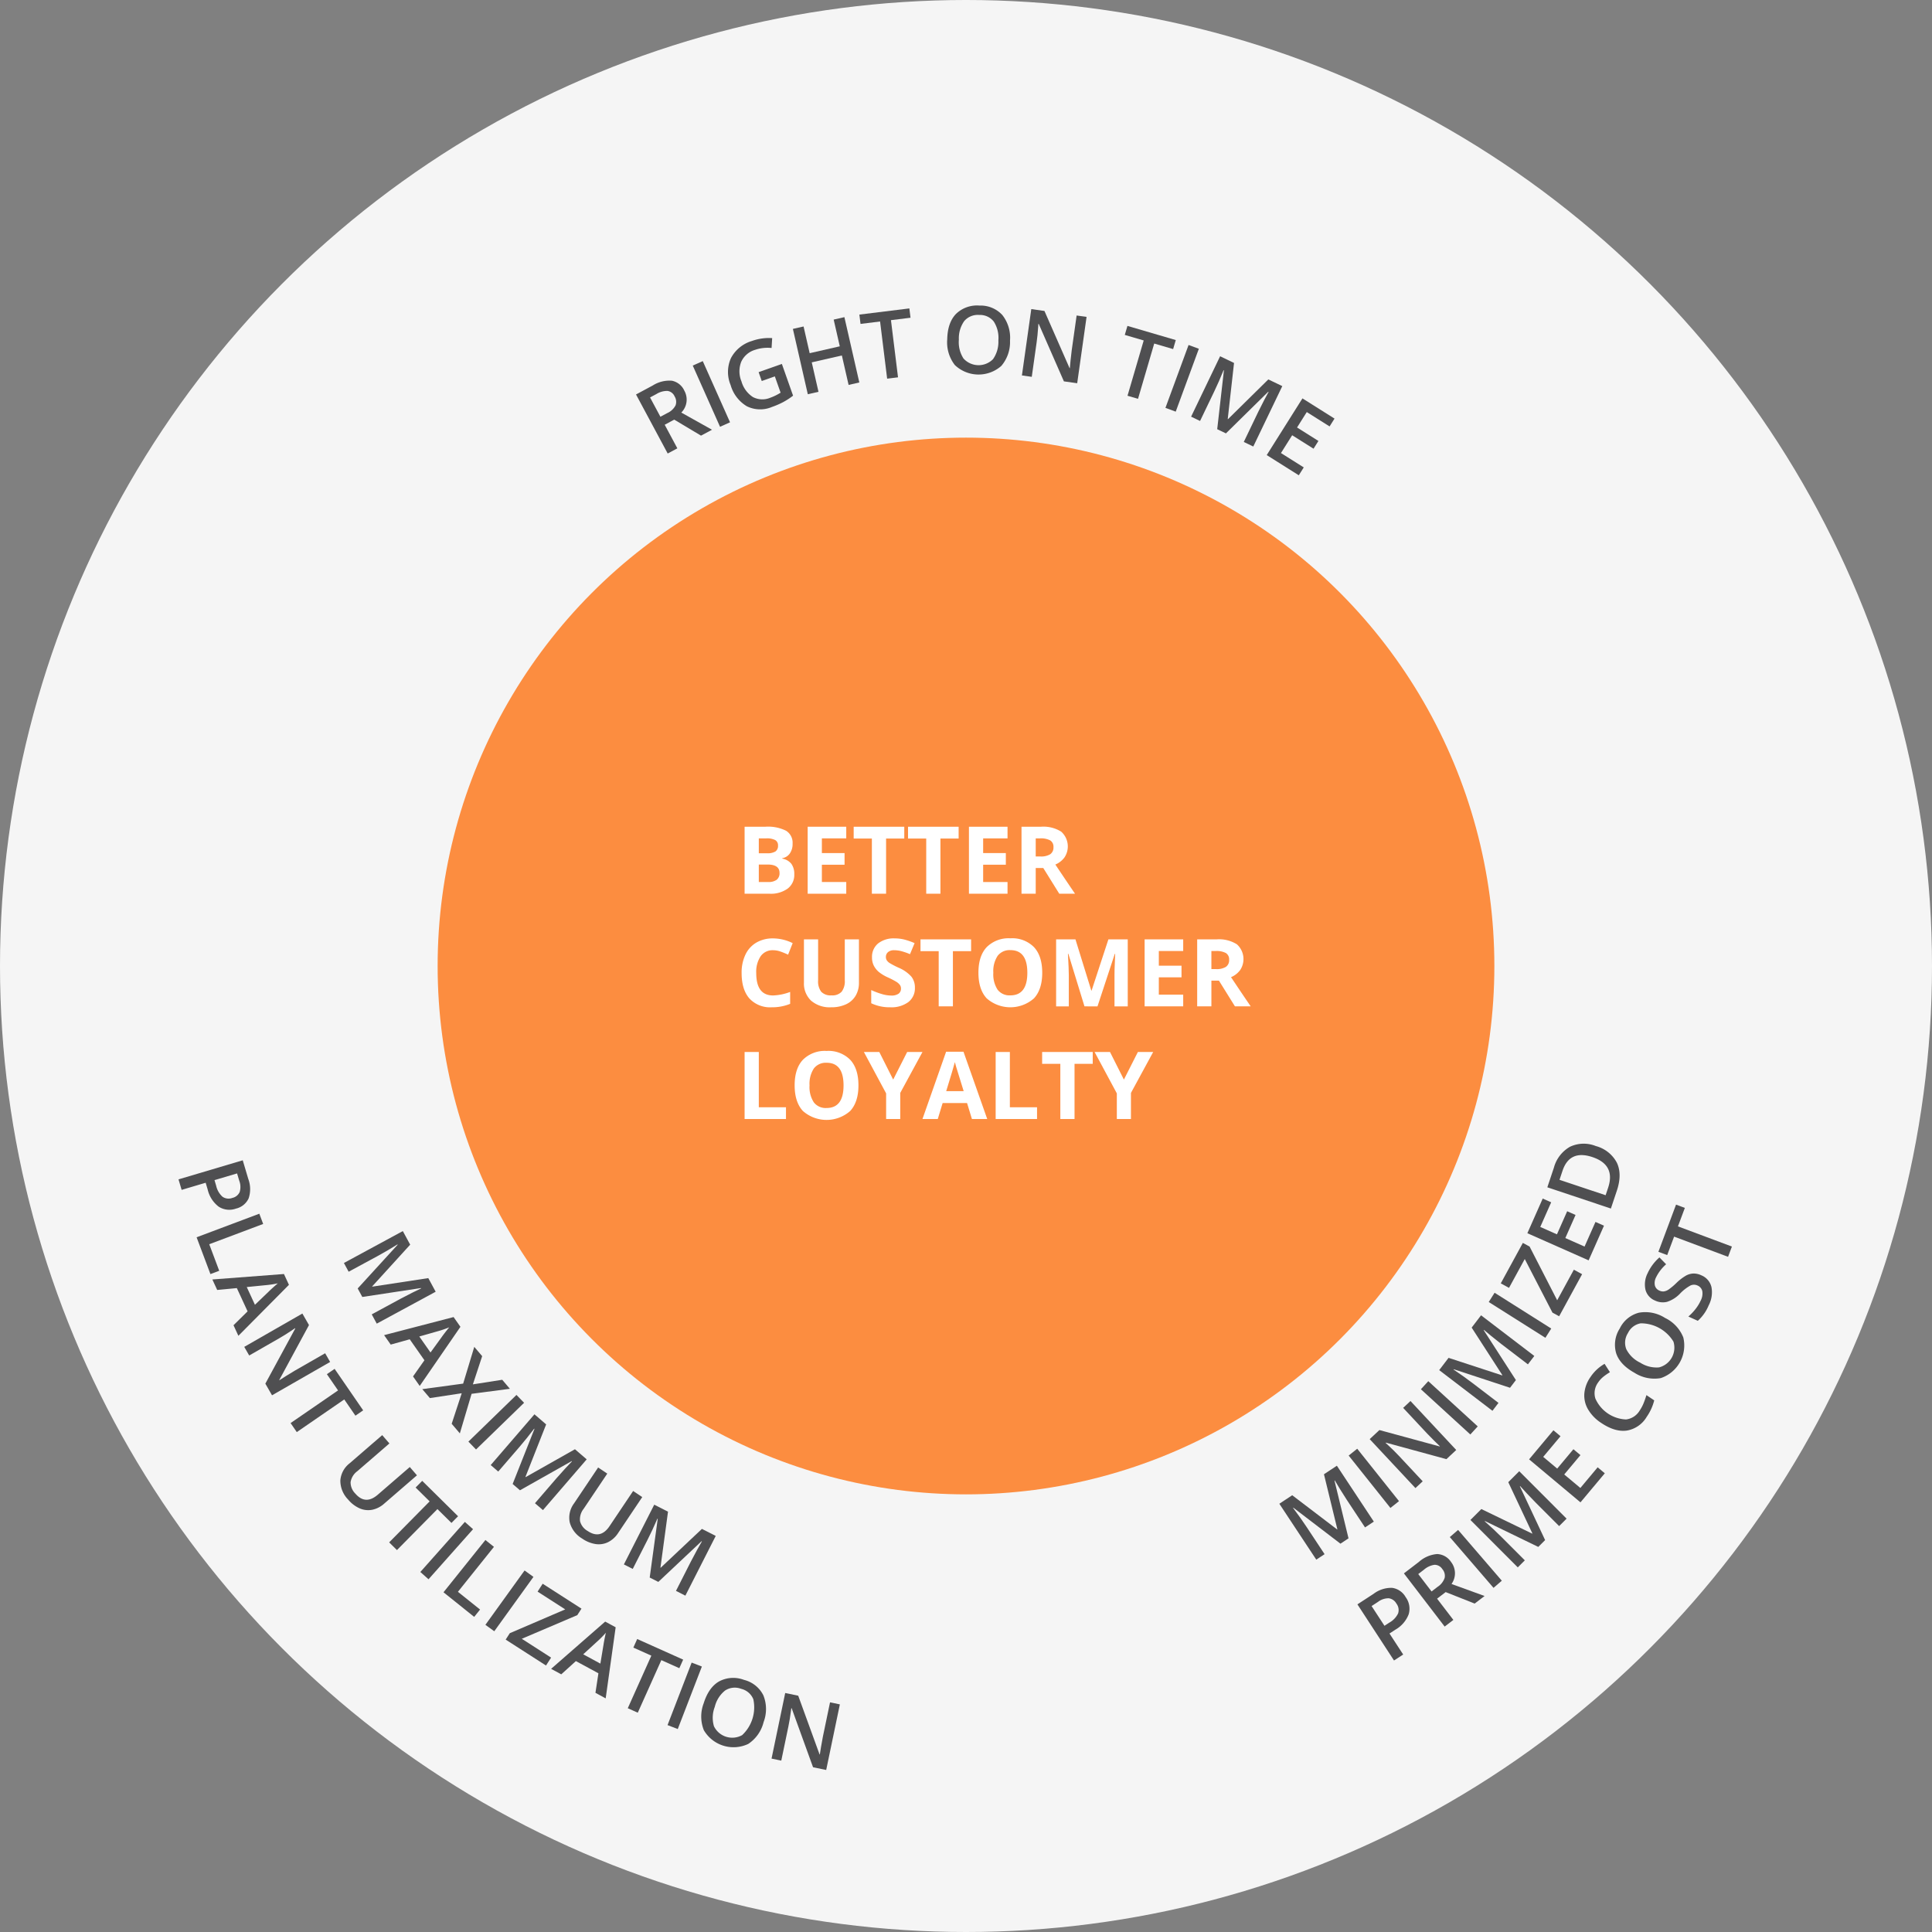
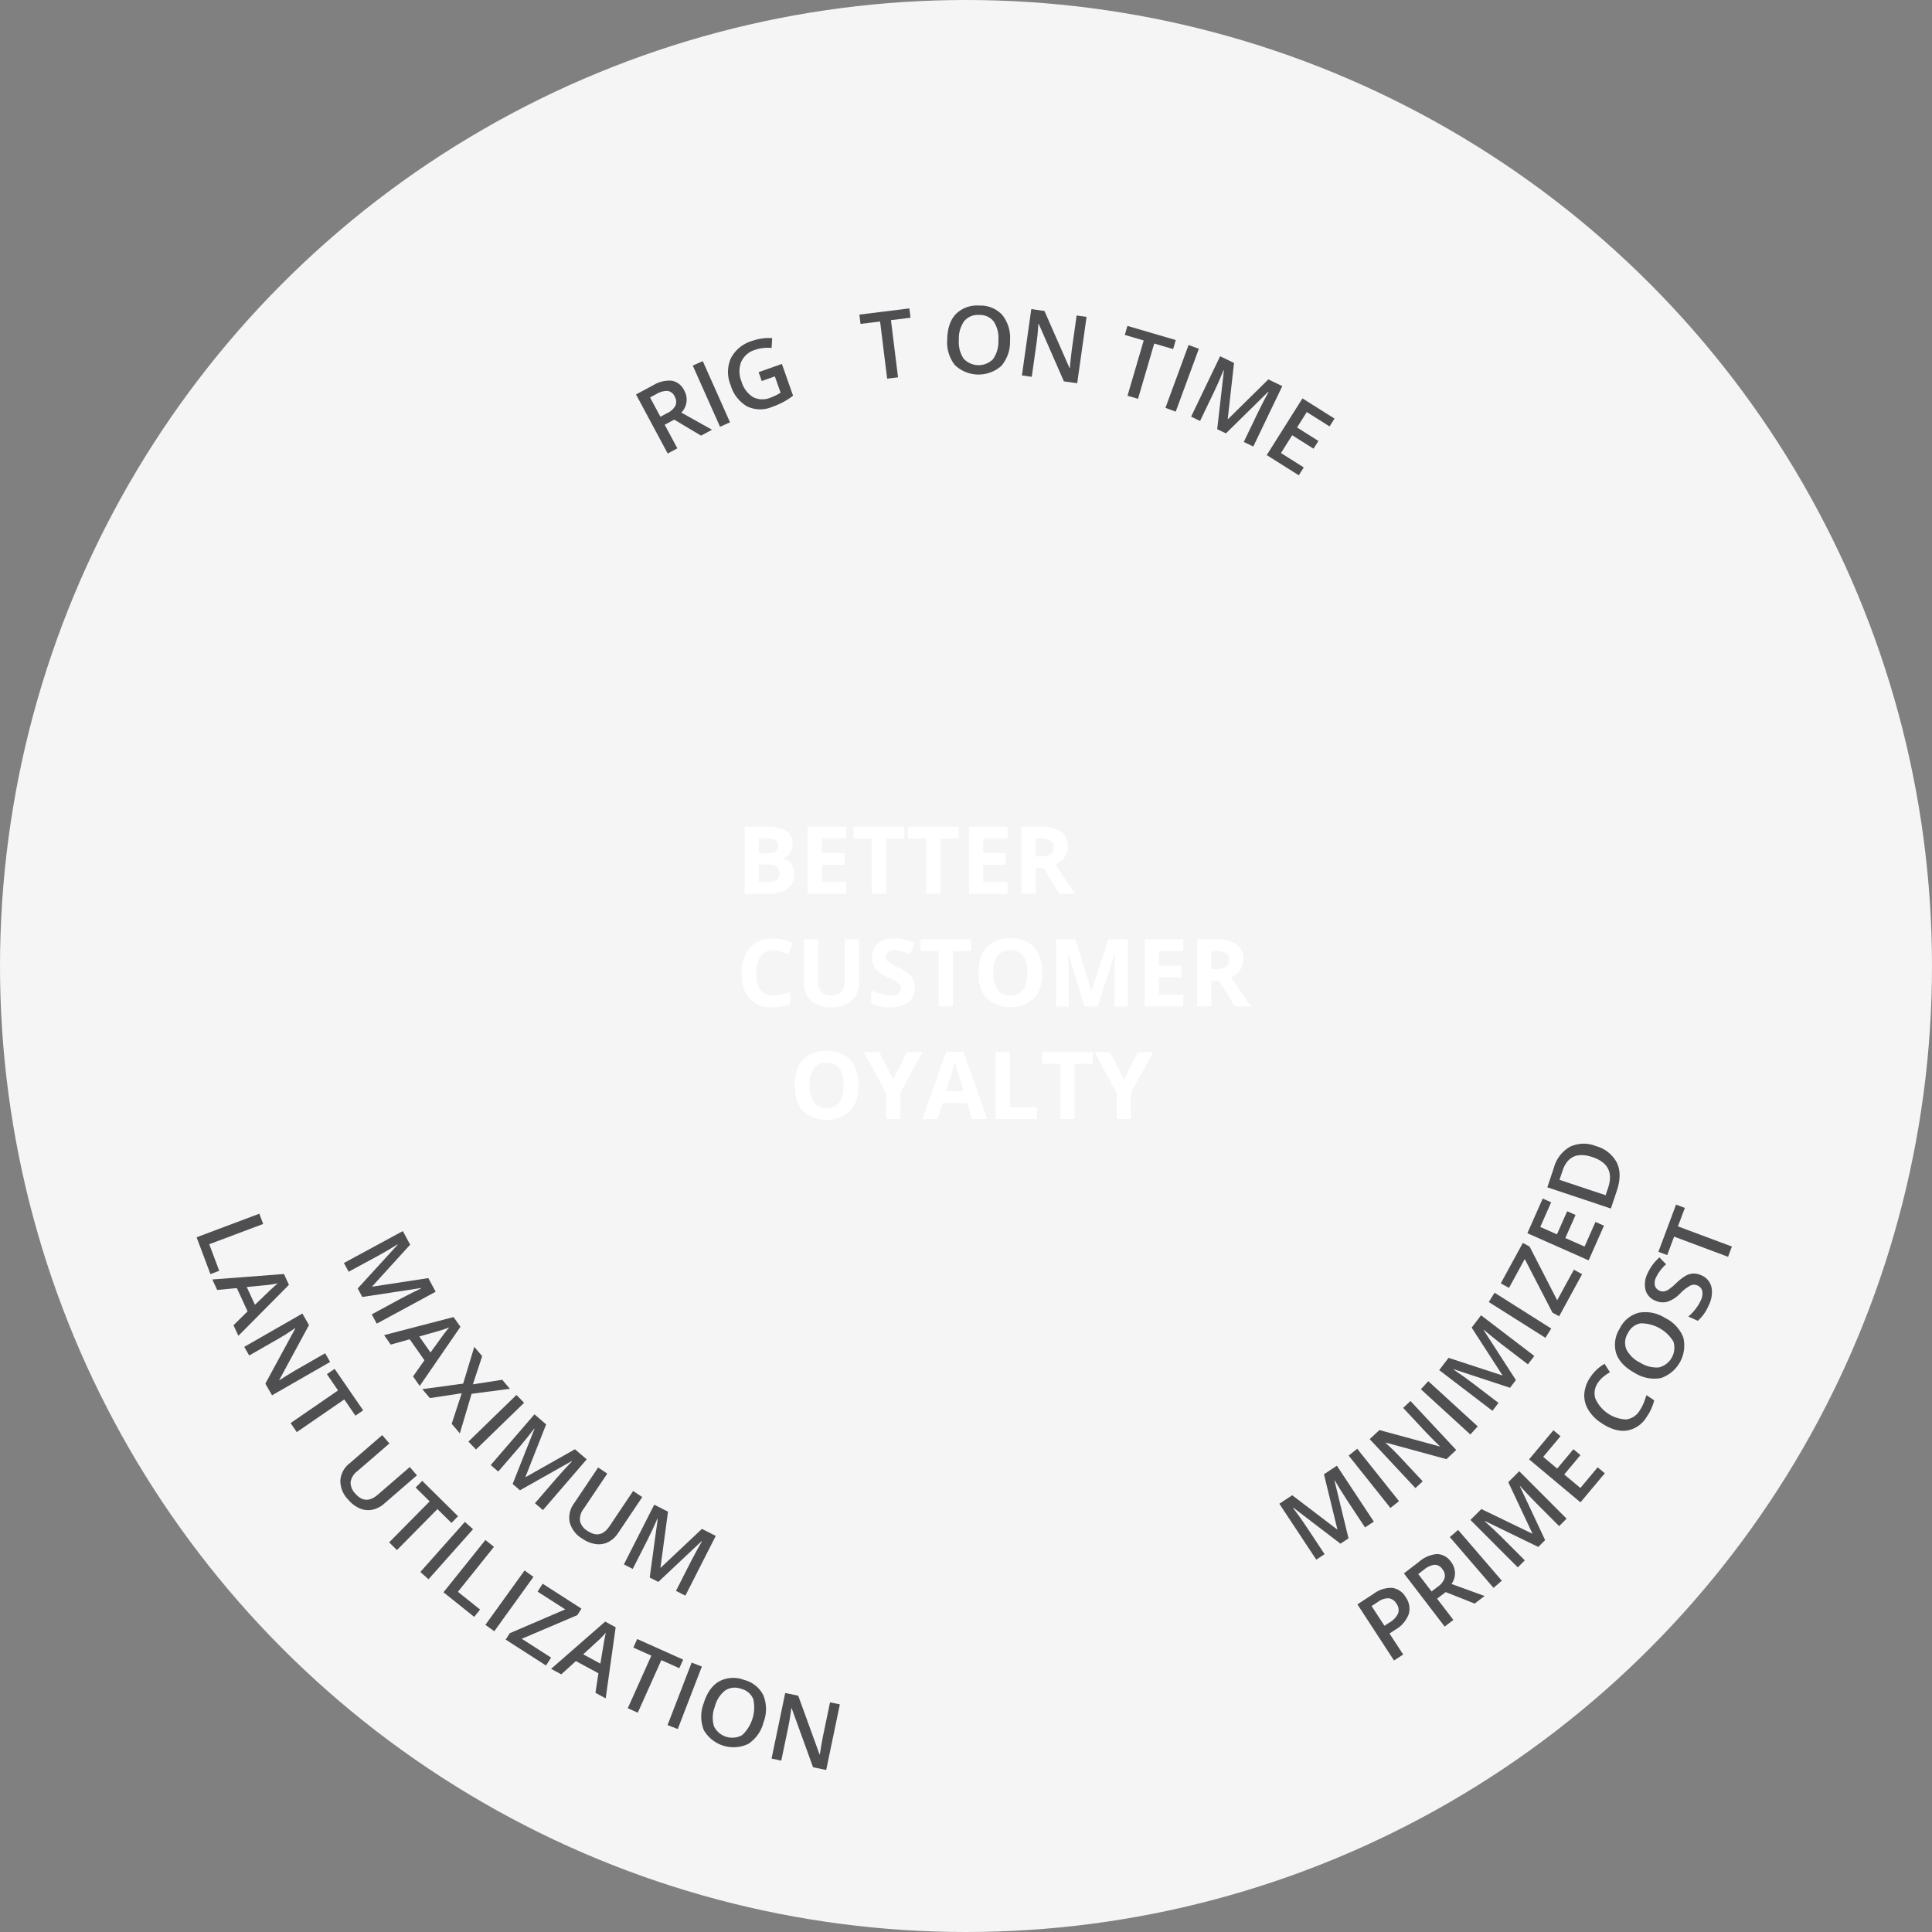
<svg xmlns="http://www.w3.org/2000/svg" viewBox="0 0 494 494">
  <rect x="0" y="0" width="494" height="494" fill="#808080" stroke="none" />
  <defs>
    <style>
      .cls-1 {
        fill: #f5f5f5;
      }

      .cls-2 {
        fill: #4f4f51;
      }

      .cls-3 {
        fill: #fc8d40;
      }

      .cls-4 {
        fill: #fff;
      }
    </style>
  </defs>
  <g id="Слой_2" data-name="Слой 2">
    <g id="Слой_1-2" data-name="Слой 1">
      <g>
        <circle class="cls-1" cx="247" cy="247" r="247" />
        <g>
          <path class="cls-2" d="M342.743,394.71l-12.034-9.197-.079.052q1.925,2.55,3.462,4.876l4.595,6.951-2.122,1.402-9.446-14.293,3.294-2.178,11.484,8.747.059-.039-3.428-14.071,3.304-2.184,9.447,14.293-2.249,1.486-4.672-7.068q-.703-1.065-1.781-2.812-1.077-1.746-1.276-2.134l-.078.052,3.584,14.754Z" />
          <path class="cls-2" d="M355.523,385.575l-10.679-13.397,2.189-1.745L357.713,383.83Z" />
          <path class="cls-2" d="M372.348,370.752l-2.509,2.344L354.362,368.873l-.068.064.562.517q1.608,1.481,2.84,2.799l6.081,6.508-1.858,1.736-11.697-12.519,2.483-2.32,15.412,4.188.052-.048q-.202-.182-1.409-1.37-1.207-1.189-1.855-1.883l-6.128-6.56,1.875-1.752Z" />
          <path class="cls-2" d="M375.955,366.786l-12.642-11.563,1.89-2.066,12.643,11.563Z" />
          <path class="cls-2" d="M386.105,354.845l-14.388-4.735-.057.074q2.654,1.777,4.871,3.469l6.621,5.058-1.543,2.021L367.994,350.332l2.396-3.139,13.72,4.491.043-.056-7.858-12.166,2.403-3.147,13.616,10.398-1.636,2.143-6.733-5.143q-1.015-.775-2.605-2.071-1.591-1.296-1.907-1.597l-.057.075,8.23,12.759Z" />
          <path class="cls-2" d="M395.147,342.067l-14.483-9.151,1.496-2.368,14.483,9.152Z" />
          <path class="cls-2" d="M404.534,325.803l-5.872,10.761-1.707-.932-7.086-13.706-4.025,7.376-2.108-1.151,5.647-10.349,1.728.943,7.049,13.726,4.266-7.818Z" />
          <path class="cls-2" d="M410.127,313.404l-3.925,8.86-15.665-6.938,3.925-8.861,2.165.959-2.791,6.301,4.265,1.889,2.615-5.904,2.143.949-2.615,5.904,4.918,2.179,2.791-6.301Z" />
          <path class="cls-2" d="M408.029,293.034a8.535,8.535,0,0,1,5.405,4.289q1.383,2.946-.021,7.146l-1.519,4.546-16.25-5.429,1.679-5.023a8.765,8.765,0,0,1,4.105-5.338A8.233,8.233,0,0,1,408.029,293.034Zm-.847,2.83q-5.836-1.95-7.659,3.508l-.769,2.301,11.793,3.94.631-1.89Q413.14,297.855,407.182,295.864Z" />
        </g>
        <g>
          <path class="cls-2" d="M359.414,408.368a4.996,4.996,0,0,1,.774,4.406,7.745,7.745,0,0,1-3.411,3.931l-1.492.973,3.501,5.37-2.346,1.529-9.357-14.352,4.132-2.694a7.47,7.47,0,0,1,4.747-1.528A4.714,4.714,0,0,1,359.414,408.368Zm-5.415,7.337,1.246-.813a5.335,5.335,0,0,0,2.241-2.356,2.729,2.729,0,0,0-.436-2.514,2.662,2.662,0,0,0-1.96-1.353,4.456,4.456,0,0,0-2.752.928l-1.63,1.062Z" />
          <path class="cls-2" d="M367.452,408.767l4.162,5.433-2.224,1.704-10.419-13.601,3.842-2.943a7.948,7.948,0,0,1,4.653-2,4.46,4.46,0,0,1,3.546,2.007,4.689,4.689,0,0,1,.131,5.644l8.452,3.075-2.53,1.938-7.418-2.938Zm-1.411-1.842,1.545-1.183a4.44,4.44,0,0,0,1.809-2.302,2.633,2.633,0,0,0-.613-2.246,2.322,2.322,0,0,0-2.022-1.079,5.213,5.213,0,0,0-2.654,1.237l-1.47,1.126Z" />
          <path class="cls-2" d="M381.882,406.005l-11.176-12.985,2.122-1.827,11.177,12.985Z" />
          <path class="cls-2" d="M393.327,395.537l-13.627-6.614-.066.065q2.394,2.115,4.364,4.089l5.888,5.896-1.8,1.797-12.105-12.124,2.794-2.791,12.997,6.283.05-.05-6.164-13.105,2.804-2.799,12.105,12.124-1.907,1.904-5.987-5.996q-.902-.902-2.306-2.4-1.403-1.496-1.677-1.837l-.066.066L395.076,393.79Z" />
          <path class="cls-2" d="M410.337,376.709l-6.221,7.432L390.979,373.144l6.22-7.432,1.815,1.519-4.423,5.284,3.577,2.994,4.144-4.952,1.798,1.505-4.145,4.951,4.125,3.452,4.423-5.284Z" />
          <path class="cls-2" d="M408.631,353.489a4.617,4.617,0,0,0-.706,4.104,8.979,8.979,0,0,0,7.839,5.353,4.697,4.697,0,0,0,3.494-2.286,10.089,10.089,0,0,0,1-1.87q.391-.965.725-2.069l1.992,1.344a12.877,12.877,0,0,1-1.925,4.215,7.308,7.308,0,0,1-5.121,3.514q-3.018.397-6.533-1.977a10.534,10.534,0,0,1-3.329-3.427,6.982,6.982,0,0,1-.962-4.063,8.56,8.56,0,0,1,1.548-4.2,10.783,10.783,0,0,1,3.627-3.405l1.369,2.14a15.135,15.135,0,0,0-1.623,1.117A6.62,6.62,0,0,0,408.631,353.489Z" />
          <path class="cls-2" d="M425.743,336.988a9.369,9.369,0,0,1,4.667,4.989,8.791,8.791,0,0,1-5.759,10.394,9.433,9.433,0,0,1-6.731-1.362q-3.708-2.062-4.678-4.995a7.71,7.71,0,0,1,.915-6.323,7.551,7.551,0,0,1,4.888-4.04A9.366,9.366,0,0,1,425.743,336.988Zm-6.356,11.431a7.686,7.686,0,0,0,4.815,1.215,5.199,5.199,0,0,0,3.686-6.592,9.731,9.731,0,0,0-8.383-4.675,4.457,4.457,0,0,0-3.248,2.491,4.548,4.548,0,0,0-.425,4.115A7.612,7.612,0,0,0,419.386,348.419Z" />
          <path class="cls-2" d="M435.02,326.089a4.311,4.311,0,0,1,2.583,2.986,7.189,7.189,0,0,1-.699,4.689,10.872,10.872,0,0,1-2.787,3.96l-2.412-1.095a12.962,12.962,0,0,0,1.819-1.909,10.562,10.562,0,0,0,1.302-2.105,3.903,3.903,0,0,0,.438-2.497,2.061,2.061,0,0,0-1.221-1.422,2.13,2.13,0,0,0-1.783-.012,10.955,10.955,0,0,0-2.681,2.078,7.929,7.929,0,0,1-3.34,2.113,4.581,4.581,0,0,1-3.064-.335,4.103,4.103,0,0,1-2.444-2.782,6.319,6.319,0,0,1,.569-4.232,12.02,12.02,0,0,1,3.006-4.016l1.713,1.756a10.677,10.677,0,0,0-2.56,3.316,3.125,3.125,0,0,0-.313,2.123,1.944,1.944,0,0,0,1.134,1.286,2.198,2.198,0,0,0,1.157.216,2.868,2.868,0,0,0,1.198-.473,15.526,15.526,0,0,0,1.973-1.652,12.679,12.679,0,0,1,2.477-1.913,4.313,4.313,0,0,1,1.931-.54A4.613,4.613,0,0,1,435.02,326.089Z" />
          <path class="cls-2" d="M442.836,318.735l-.98,2.623-13.798-5.16-1.765,4.72-2.25-.842,4.512-12.062,2.25.842-1.766,4.72Z" />
        </g>
-         <circle class="cls-3" cx="247" cy="247" r="135.1" />
        <g>
          <path class="cls-4" d="M190.389,211.389h5.332a10.275,10.275,0,0,1,5.291,1.037,3.61,3.61,0,0,1,1.646,3.299,4.157,4.157,0,0,1-.721,2.52,2.879,2.879,0,0,1-1.916,1.184v.117a3.775,3.775,0,0,1,2.35,1.359,4.422,4.422,0,0,1,.721,2.648,4.364,4.364,0,0,1-1.693,3.656,7.324,7.324,0,0,1-4.6,1.312H190.389Zm3.633,6.785h2.109a3.857,3.857,0,0,0,2.139-.457,1.705,1.705,0,0,0,.662-1.512,1.513,1.513,0,0,0-.721-1.412,4.632,4.632,0,0,0-2.279-.428h-1.91Zm0,2.883v4.465h2.367a3.511,3.511,0,0,0,2.215-.574,2.12,2.12,0,0,0,.715-1.758q0-2.133-3.047-2.133Z" />
          <path class="cls-4" d="M216.381,228.521H206.514V211.389h9.867v2.977h-6.234v3.762h5.801v2.977h-5.801v4.418h6.234Z" />
          <path class="cls-4" d="M226.565,228.521h-3.633V214.412h-4.652V211.389h12.938V214.412h-4.652Z" />
          <path class="cls-4" d="M240.463,228.521h-3.633V214.412h-4.652V211.389h12.938V214.412h-4.652Z" />
          <path class="cls-4" d="M257.62,228.521h-9.867V211.389h9.867v2.977H251.385v3.762H257.186v2.977H251.385v4.418h6.234Z" />
          <path class="cls-4" d="M264.827,221.947v6.574h-3.633V211.389H266.186a8.544,8.544,0,0,1,5.168,1.271,5.069,5.069,0,0,1,.844,6.551,5.505,5.505,0,0,1-2.355,1.846q3.867,5.777,5.039,7.465H270.85l-4.09-6.574Zm0-2.953h1.172a4.483,4.483,0,0,0,2.543-.574,2.05,2.05,0,0,0,.82-1.805,1.875,1.875,0,0,0-.838-1.734,5.085,5.085,0,0,0-2.596-.516H264.827Z" />
          <path class="cls-4" d="M197.666,242.966a3.702,3.702,0,0,0-3.176,1.541,7.169,7.169,0,0,0-1.125,4.295q0,5.73,4.301,5.73a13.595,13.595,0,0,0,4.371-.902v3.047a12.139,12.139,0,0,1-4.711.879,7.185,7.185,0,0,1-5.719-2.268q-1.98-2.268-1.98-6.51A10.63,10.63,0,0,1,190.6,244.097a7.03,7.03,0,0,1,2.795-3.082,8.268,8.268,0,0,1,4.271-1.072,11.529,11.529,0,0,1,5.016,1.207l-1.172,2.953a19.397,19.397,0,0,0-1.934-.797A5.768,5.768,0,0,0,197.666,242.966Z" />
          <path class="cls-4" d="M219.627,240.188v11.086a6.391,6.391,0,0,1-.85,3.328,5.529,5.529,0,0,1-2.455,2.191,8.78,8.78,0,0,1-3.797.762,7.27,7.27,0,0,1-5.133-1.693,6.007,6.007,0,0,1-1.828-4.635V240.188h3.621v10.488a4.393,4.393,0,0,0,.797,2.906,3.313,3.313,0,0,0,2.637.926,3.239,3.239,0,0,0,2.584-.932,4.416,4.416,0,0,0,.803-2.924V240.188Z" />
          <path class="cls-4" d="M233.936,252.563a4.429,4.429,0,0,1-1.67,3.656,7.254,7.254,0,0,1-4.646,1.336,10.912,10.912,0,0,1-4.852-1.031v-3.375a19.994,19.994,0,0,0,2.936,1.09,8.686,8.686,0,0,0,2.197.316,3.124,3.124,0,0,0,1.834-.457,1.563,1.563,0,0,0,.639-1.359,1.501,1.501,0,0,0-.281-.896,3.147,3.147,0,0,0-.826-.756,21.247,21.247,0,0,0-2.221-1.16,10.526,10.526,0,0,1-2.355-1.418,5.323,5.323,0,0,1-1.254-1.582,4.515,4.515,0,0,1-.469-2.109,4.428,4.428,0,0,1,1.541-3.574,6.403,6.403,0,0,1,4.26-1.301,10.059,10.059,0,0,1,2.549.316,17.52,17.52,0,0,1,2.537.891l-1.172,2.824a17.146,17.146,0,0,0-2.268-.785,7.299,7.299,0,0,0-1.764-.223,2.335,2.335,0,0,0-1.582.48,1.585,1.585,0,0,0-.551,1.254,1.552,1.552,0,0,0,.223.838,2.448,2.448,0,0,0,.709.691,21.925,21.925,0,0,0,2.303,1.201,9.162,9.162,0,0,1,3.293,2.303A4.494,4.494,0,0,1,233.936,252.563Z" />
          <path class="cls-4" d="M243.651,257.321H240.018V243.212h-4.652V240.188h12.938v3.023h-4.652Z" />
          <path class="cls-4" d="M266.491,248.731q0,4.254-2.109,6.539a9.143,9.143,0,0,1-12.094,0q-2.109-2.285-2.109-6.562t2.115-6.533a7.91,7.91,0,0,1,6.064-2.256,7.8,7.8,0,0,1,6.041,2.273Q266.491,244.466,266.491,248.731Zm-12.504,0a7.157,7.157,0,0,0,1.09,4.324,3.813,3.813,0,0,0,3.258,1.453q4.348,0,4.348-5.777,0-5.789-4.324-5.789a3.839,3.839,0,0,0-3.27,1.459A7.127,7.127,0,0,0,253.987,248.731Z" />
          <path class="cls-4" d="M277.295,257.321l-4.125-13.441h-.105q.223,4.102.223,5.473v7.969h-3.246V240.188h4.945L279.041,253.29h.07l4.301-13.102h4.945v17.133h-3.387v-8.109q0-.574.018-1.324t.158-3.984h-.105l-4.418,13.418Z" />
          <path class="cls-4" d="M302.538,257.321h-9.867V240.188h9.867V243.165h-6.234v3.762H302.104v2.977h-5.801v4.418h6.234Z" />
          <path class="cls-4" d="M309.745,250.747v6.574h-3.633V240.188H311.104a8.544,8.544,0,0,1,5.168,1.271,5.069,5.069,0,0,1,.844,6.551,5.505,5.505,0,0,1-2.355,1.846q3.867,5.777,5.039,7.465H315.768l-4.09-6.574Zm0-2.953h1.172a4.483,4.483,0,0,0,2.543-.574,2.05,2.05,0,0,0,.82-1.805,1.875,1.875,0,0,0-.838-1.734,5.085,5.085,0,0,0-2.596-.516h-1.102Z" />
-           <path class="cls-4" d="M190.389,286.122V268.989h3.633v14.133h6.949v3Z" />
          <path class="cls-4" d="M219.498,277.532q0,4.254-2.109,6.539a9.143,9.143,0,0,1-12.094,0q-2.109-2.285-2.109-6.562t2.115-6.533a7.91,7.91,0,0,1,6.064-2.256,7.8,7.8,0,0,1,6.041,2.273Q219.498,273.266,219.498,277.532Zm-12.504,0a7.157,7.157,0,0,0,1.09,4.324,3.813,3.813,0,0,0,3.258,1.453q4.348,0,4.348-5.777,0-5.789-4.324-5.789a3.839,3.839,0,0,0-3.27,1.459A7.127,7.127,0,0,0,206.995,277.532Z" />
          <path class="cls-4" d="M228.381,276.043l3.574-7.055h3.914L230.186,279.454v6.668H226.577v-6.551l-5.684-10.582h3.938Z" />
          <path class="cls-4" d="M248.514,286.122l-1.242-4.078h-6.246l-1.242,4.078h-3.914l6.047-17.203h4.441l6.07,17.203Zm-2.109-7.125q-1.723-5.543-1.939-6.27t-.311-1.148q-.387,1.5-2.215,7.418Z" />
          <path class="cls-4" d="M254.584,286.122V268.989h3.633v14.133h6.949v3Z" />
          <path class="cls-4" d="M274.752,286.122h-3.633V272.012h-4.652v-3.023h12.938v3.023h-4.652Z" />
          <path class="cls-4" d="M287.373,276.043l3.574-7.055h3.914l-5.684,10.465v6.668h-3.609v-6.551l-5.684-10.582h3.938Z" />
        </g>
        <g>
          <path class="cls-2" d="M169.959,108.606l3.234,6.031-2.468,1.324-8.099-15.098,4.266-2.288a7.95,7.95,0,0,1,4.914-1.227,4.461,4.461,0,0,1,3.177,2.551,4.687,4.687,0,0,1-.778,5.59l7.85,4.394-2.81,1.507-6.85-4.092Zm-1.097-2.045,1.714-.919a4.449,4.449,0,0,0,2.156-1.98,2.639,2.639,0,0,0-.245-2.316,2.322,2.322,0,0,0-1.822-1.39,5.213,5.213,0,0,0-2.819.794l-1.632.875Z" />
          <path class="cls-2" d="M184.108,109.123,177.133,93.474l2.559-1.14,6.975,15.649Z" />
          <path class="cls-2" d="M193.976,95.157l5.945-2.099,2.863,8.111a18.223,18.223,0,0,1-2.562,1.663,21.022,21.022,0,0,1-2.831,1.223,7.724,7.724,0,0,1-6.424-.174,9.27,9.27,0,0,1-4.152-5.425,8.661,8.661,0,0,1,.087-6.897,8.943,8.943,0,0,1,5.398-4.385,12.766,12.766,0,0,1,5.14-.721l-.152,2.527a9.901,9.901,0,0,0-4.253.483,5.617,5.617,0,0,0-3.516,3.068,6.671,6.671,0,0,0,.065,4.973,7.033,7.033,0,0,0,2.944,4.025,5.205,5.205,0,0,0,4.439.166,13.556,13.556,0,0,0,2.627-1.288l-1.471-4.166-3.349,1.183Z" />
-           <path class="cls-2" d="M219.723,97.795l-2.742.626-1.72-7.529L207.561,92.651l1.72,7.529-2.73.624-3.814-16.703,2.73-.624,1.561,6.832L214.727,88.551l-1.561-6.832,2.742-.626Z" />
          <path class="cls-2" d="M229.618,96.48l-2.78.343L225.032,82.204l-5.001.618-.294-2.384L232.518,78.859l.295,2.384-5.001.618Z" />
          <path class="cls-2" d="M258.253,87.101a9.374,9.374,0,0,1-2.221,6.461,8.792,8.792,0,0,1-11.881-.217,9.431,9.431,0,0,1-1.95-6.585q.085-4.241,2.221-6.473a7.708,7.708,0,0,1,6.015-2.155,7.552,7.552,0,0,1,5.859,2.425A9.368,9.368,0,0,1,258.253,87.101Zm-13.076-.259A7.678,7.678,0,0,0,246.36,91.665a5.198,5.198,0,0,0,7.551.167,7.701,7.701,0,0,0,1.366-4.791,7.709,7.709,0,0,0-1.165-4.805,4.454,4.454,0,0,0-3.723-1.703,4.548,4.548,0,0,0-3.834,1.553A7.613,7.613,0,0,0,245.177,86.842Z" />
          <path class="cls-2" d="M275.432,97.993l-3.4-.48-6.435-14.696-.093-.013-.049.762q-.142,2.181-.395,3.968L263.817,96.353l-2.519-.355,2.395-16.964,3.365.475,6.422,14.623.069.01q.015-.27.182-1.957.167-1.687.3-2.626l1.255-8.889,2.541.359Z" />
          <path class="cls-2" d="M290.986,101.977l-2.688-.787,4.14-14.137L287.602,85.637l.676-2.305,12.359,3.619-.675,2.306-4.836-1.416Z" />
          <path class="cls-2" d="M297.996,104.289l5.915-16.079,2.629.967-5.916,16.079Z" />
          <path class="cls-2" d="M311.233,109.744l1.715-15.049-.084-.041q-1.201,2.96-2.408,5.474l-3.606,7.511-2.292-1.101,7.416-15.444,3.561,1.709-1.611,14.345.063.031,10.315-10.166,3.57,1.715-7.416,15.444-2.43-1.167,3.668-7.638q.552-1.151,1.498-2.972.946-1.821,1.176-2.191l-.084-.041-10.821,10.65Z" />
          <path class="cls-2" d="M332.094,121.527l-8.199-5.166,9.132-14.496,8.2,5.166-1.262,2.003-5.83-3.673-2.486,3.946,5.463,3.442-1.249,1.983-5.463-3.442-2.867,4.551,5.83,3.673Z" />
        </g>
        <g>
          <path class="cls-2" d="M91.461,329.451l10.217-11.184-.045-.082q-2.708,1.693-5.161,3.021l-7.326,3.967L87.935,322.938l15.065-8.159,1.881,3.474L95.163,328.926l.033.062,14.317-2.183,1.886,3.483-15.065,8.158-1.284-2.37,7.451-4.035q1.122-.608,2.957-1.527,1.834-.921,2.237-1.086l-.045-.082L92.639,331.625Z" />
          <path class="cls-2" d="M105.609,351.943l2.915-4.132-3.76-5.364-4.858,1.357-1.694-2.418,17.767-4.623,1.749,2.495-10.41,15.122Zm4.468-6.121L112.975,341.83q.283-.412.93-1.245.647-.833.964-1.197a26.434,26.434,0,0,1-3.112,1.051l-4.544,1.295Z" />
          <path class="cls-2" d="M117.58,366.506l-2.086-2.456,2.566-7.806-8.142,1.239-1.941-2.286,10.45-1.417,2.845-9.396,2.018,2.376-2.376,7.214,7.504-1.175,1.957,2.305-9.791,1.287Z" />
          <path class="cls-2" d="M119.767,368.613l12.289-11.938,1.951,2.01L121.718,370.623Z" />
          <path class="cls-2" d="M131.08,379.444l5.578-14.082-.07-.062q-1.931,2.544-3.752,4.657l-5.439,6.311-1.927-1.66,11.187-12.977,2.991,2.578L134.352,377.64l.054.046,12.608-7.125,3,2.586L138.828,386.124l-2.041-1.76,5.532-6.418q.833-.967,2.222-2.479,1.387-1.512,1.706-1.81l-.071-.061-13.224,7.461Z" />
          <path class="cls-2" d="M164.218,382.795l-6.179,9.205a6.582,6.582,0,0,1-2.527,2.305,5.433,5.433,0,0,1-3.178.507,8.193,8.193,0,0,1-3.487-1.417,6.895,6.895,0,0,1-3.176-4.164,6.108,6.108,0,0,1,1.117-4.839l6.152-9.166,2.335,1.567-6.041,9a4.336,4.336,0,0,0-.927,3.146,4.061,4.061,0,0,0,1.949,2.522q3.289,2.208,5.607-1.247l6.027-8.98Z" />
          <path class="cls-2" d="M166.125,403.366l2.052-15.008-.083-.042q-1.267,2.933-2.53,5.418l-3.774,7.429-2.267-1.152,7.761-15.273,3.521,1.788L168.873,400.831l.062.032,10.541-9.932,3.531,1.795-7.762,15.273-2.402-1.221,3.838-7.554q.579-1.138,1.565-2.938.986-1.799,1.225-2.164l-.084-.043-11.058,10.405Z" />
        </g>
        <g>
-           <path class="cls-2" d="M60.334,309.032a5.001,5.001,0,0,1-4.444-.514,7.748,7.748,0,0,1-2.795-4.39l-.508-1.708-6.145,1.825-.797-2.685,16.423-4.879,1.405,4.729a7.465,7.465,0,0,1,.111,4.985A4.713,4.713,0,0,1,60.334,309.032Zm-5.488-7.282.424,1.427A5.333,5.333,0,0,0,56.889,305.996a2.729,2.729,0,0,0,2.534.299,2.658,2.658,0,0,0,1.854-1.492,4.454,4.454,0,0,0-.104-2.903l-.554-1.864Z" />
          <path class="cls-2" d="M50.269,316.363l16.037-6.026.985,2.621-13.789,5.182,2.552,6.791-2.249.845Z" />
          <path class="cls-2" d="M59.706,338.855l3.601-3.549L60.559,329.359l-5.022.475-1.238-2.681L72.604,325.757l1.277,2.766L60.954,341.558Zm5.482-5.231,3.561-3.414q.352-.356,1.137-1.061t1.161-1.008a26.15,26.15,0,0,1-3.25.481l-4.702.469Z" />
          <path class="cls-2" d="M69.556,356.768l-1.709-2.979,7.651-14.102-.047-.081-.631.43q-1.809,1.228-3.375,2.125l-7.726,4.431-1.266-2.206,14.862-8.523,1.69,2.948-7.602,14.046.035.061q.221-.154,1.656-1.058,1.434-.904,2.257-1.376l7.787-4.466,1.276,2.227Z" />
          <path class="cls-2" d="M75.888,366.178,74.301,363.87,86.437,355.52l-2.856-4.151L85.56,350.008l7.3,10.61-1.979,1.361-2.855-4.151Z" />
          <path class="cls-2" d="M106.612,377.227l-8.386,7.251a6.568,6.568,0,0,1-3.046,1.557,5.428,5.428,0,0,1-3.198-.349,8.188,8.188,0,0,1-2.991-2.286,6.896,6.896,0,0,1-1.966-4.854,6.108,6.108,0,0,1,2.354-4.373L97.729,366.954l1.84,2.127-8.2,7.09a4.329,4.329,0,0,0-1.723,2.791,4.055,4.055,0,0,0,1.215,2.946q2.59,2.996,5.737.275l8.183-7.074Z" />
          <path class="cls-2" d="M101.498,396.345l-1.993-1.968,10.351-10.481-3.586-3.541,1.688-1.709,9.165,9.049-1.688,1.709-3.586-3.54Z" />
          <path class="cls-2" d="M107.478,401.948l11.383-12.805,2.094,1.861-11.384,12.804Z" />
          <path class="cls-2" d="M113.401,407.137l10.714-13.369,2.186,1.751L117.089,407.014l5.66,4.536-1.502,1.875Z" />
          <path class="cls-2" d="M124.113,415.462l10.016-13.9,2.272,1.637L126.385,417.099Z" />
          <path class="cls-2" d="M139.611,425.861l-10.313-6.626,1.052-1.637,14.177-6.088-7.069-4.542,1.299-2.021,9.919,6.372-1.064,1.657-14.194,6.049,7.493,4.814Z" />
          <path class="cls-2" d="M152.252,432.846l.76-4.998-5.761-3.118-3.739,3.386-2.597-1.405,13.826-12.078,2.68,1.45-2.552,18.181Zm1.26-7.473.808-4.866q.069-.495.275-1.53.207-1.034.327-1.502a26.26,26.26,0,0,1-2.315,2.332l-3.485,3.19Z" />
          <path class="cls-2" d="M163.075,437.928l-2.556-1.146,6.025-13.442-4.599-2.061.982-2.192,11.753,5.268-.982,2.192L169.1,424.485Z" />
          <path class="cls-2" d="M170.686,441.098l6.165-15.984,2.613,1.008-6.165,15.984Z" />
          <path class="cls-2" d="M195.25,440.32a9.369,9.369,0,0,1-3.928,5.59,8.79,8.79,0,0,1-11.353-3.51,9.437,9.437,0,0,1-.044-6.868q1.26-4.05,3.932-5.601a7.71,7.71,0,0,1,6.377-.398,7.556,7.556,0,0,1,4.955,3.957A9.364,9.364,0,0,1,195.25,440.32Zm-12.488-3.882a7.687,7.687,0,0,0-.205,4.962,5.2,5.2,0,0,0,7.208,2.259,9.732,9.732,0,0,0,2.859-9.162,4.451,4.451,0,0,0-3.103-2.67,4.546,4.546,0,0,0-4.115.427A7.607,7.607,0,0,0,182.762,436.438Z" />
          <path class="cls-2" d="M211.251,452.572l-3.361-.7-5.465-15.084-.092-.019-.098.757q-.284,2.168-.652,3.935l-1.815,8.719-2.49-.519,3.494-16.772,3.327.693,5.456,15.01.068.015q.032-.27.309-1.941.277-1.671.471-2.602l1.83-8.787,2.513.522Z" />
        </g>
      </g>
    </g>
  </g>
</svg>